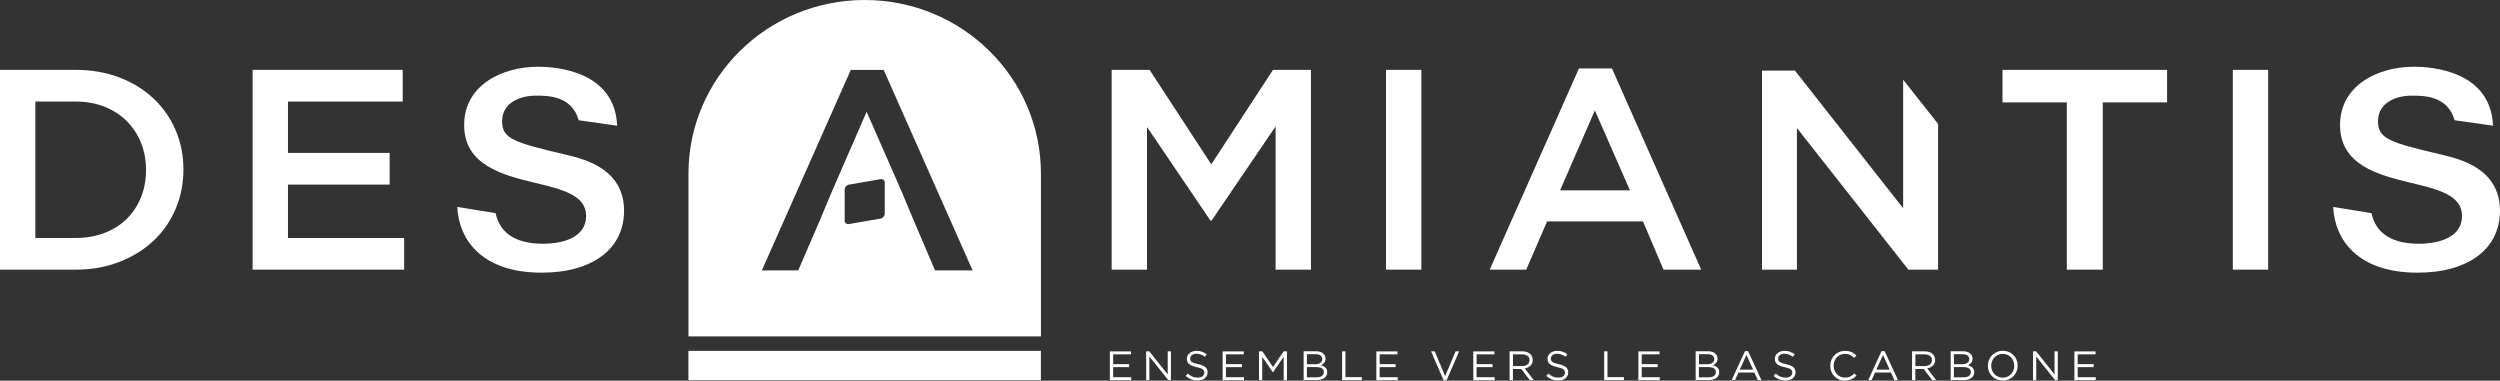
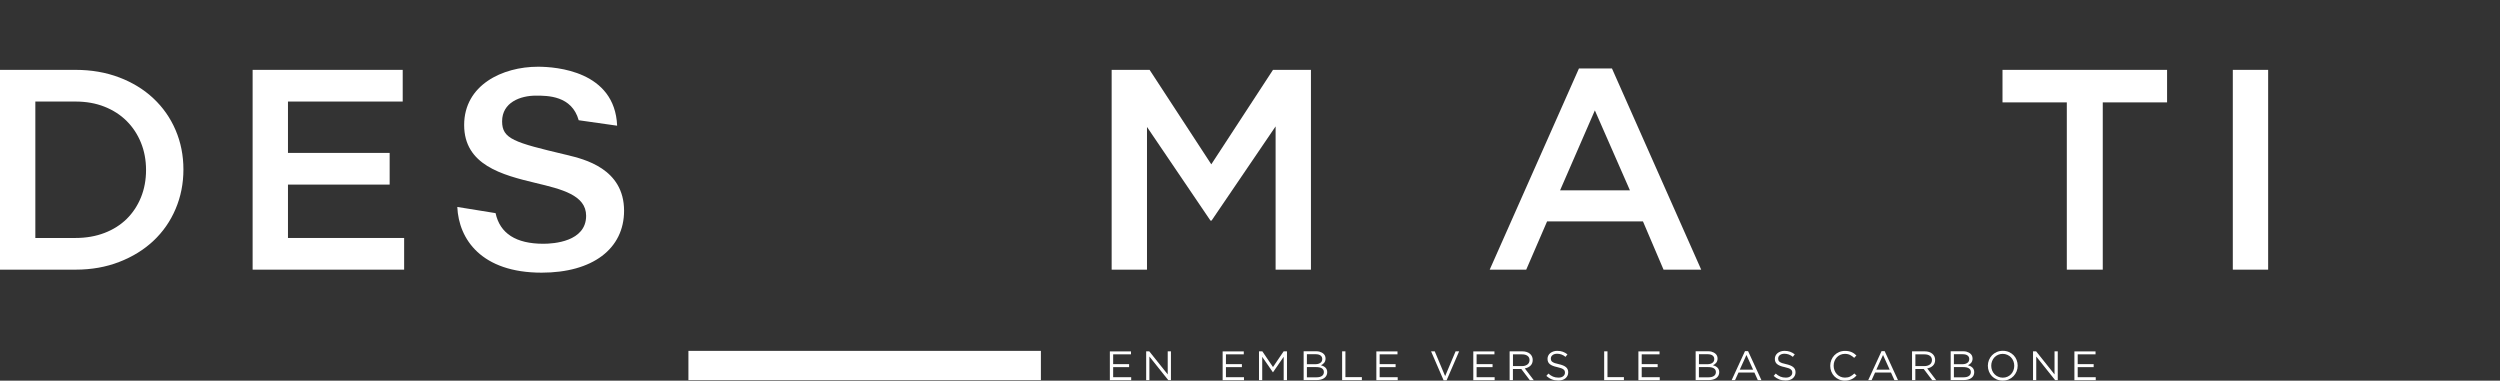
<svg xmlns="http://www.w3.org/2000/svg" width="532" height="81" viewBox="0 0 532 81" fill="none">
  <rect x="0" y="0" width="532" height="81" fill="#333333" stroke="none" />
  <g clip-path="url(#clip0_642_2467)">
    <path d="M37.364 44.473C36.253 47.083 34.681 49.341 32.649 51.248C30.617 53.156 28.186 54.653 25.373 55.739C22.559 56.834 19.468 57.382 16.09 57.382H0V14.867H16.09C19.459 14.867 22.55 15.406 25.373 16.475C28.186 17.545 30.617 19.033 32.649 20.941C34.681 22.848 36.253 25.09 37.364 27.681C38.476 30.273 39.032 33.071 39.032 36.065C39.032 39.059 38.476 41.864 37.364 44.473ZM29.992 30.359C29.271 28.588 28.264 27.057 26.962 25.757C25.659 24.456 24.087 23.439 22.229 22.703C20.371 21.967 18.313 21.608 16.047 21.608H7.52V50.641H16.047C18.313 50.641 20.371 50.282 22.229 49.572C24.087 48.862 25.659 47.861 26.962 46.586C28.256 45.303 29.271 43.781 29.992 42.01C30.713 40.239 31.078 38.297 31.078 36.184C31.078 34.072 30.713 32.13 29.992 30.359Z" fill="white" />
    <path d="M85.696 21.608H61.279V32.54H82.917V39.281H61.279V50.641H86V57.382H53.759V14.867H85.696V21.608Z" fill="white" />
    <path d="M257.825 46.937H257.582L244.079 27.014V57.382H236.56V14.867H244.635L257.764 34.97L270.893 14.867H278.969V57.382H271.449V26.895L257.825 46.937Z" fill="white" />
    <path d="M362.015 57.382H354.001L349.624 47.117H329.219L324.781 57.382H317.01L336 14.568H343.025L362.015 57.382ZM339.387 23.49L331.988 40.496H346.846L339.387 23.49Z" fill="white" />
    <path d="M447.459 57.382H439.818V21.788H426.133V14.867H461.153V21.788H447.468V57.382H447.459Z" fill="white" />
    <path d="M482.661 14.867V57.382H475.142V14.867H482.661Z" fill="white" />
-     <path d="M302.466 14.867V57.382H294.946V14.867H302.466Z" fill="white" />
    <path d="M120.663 32.977L120.324 32.9C109.427 30.316 106.848 29.572 106.848 25.825C106.848 21.788 110.729 20.351 114.046 20.351C116.547 20.351 121.679 20.351 123.146 25.586L131.326 26.749C130.848 15.115 118.353 14.2 114.48 14.2C106.917 14.2 98.772 18.084 98.772 26.604C98.772 35.124 106.856 37.228 113.994 38.939C119.517 40.265 124.727 41.514 124.727 45.919C124.727 51.445 117.763 51.873 115.627 51.873C109.809 51.873 106.388 49.683 105.458 45.355L97.314 44.037C97.617 50.923 102.454 58.023 115.262 58.023C126.081 58.023 132.802 52.968 132.802 44.841C132.802 35.876 124.284 33.849 120.654 32.985" fill="white" />
-     <path d="M519.852 32.977L519.514 32.9C508.616 30.316 506.037 29.572 506.037 25.825C506.037 21.788 509.919 20.351 513.236 20.351C515.736 20.351 520.868 20.351 522.336 25.586L530.515 26.749C530.038 15.115 517.543 14.2 513.67 14.2C506.107 14.2 497.962 18.084 497.962 26.604C497.962 35.124 506.046 37.228 513.184 38.939C518.706 40.265 523.916 41.514 523.916 45.919C523.916 51.445 516.952 51.873 514.816 51.873C508.998 51.873 505.577 49.683 504.648 45.355L496.503 44.037C496.807 50.923 501.643 58.023 514.451 58.023C525.271 58.023 531.992 52.968 531.992 44.841C531.992 35.876 523.473 33.849 519.844 32.985" fill="white" />
-     <path d="M184.008 0C163.298 0 146.505 16.544 146.505 36.946V71.59H221.511V36.946C221.511 16.544 204.718 0 184.008 0ZM188.272 45.457C188.272 45.953 187.863 46.424 187.36 46.518L180.656 47.681C180.153 47.767 179.745 47.433 179.745 46.946V40.342C179.745 39.846 180.153 39.375 180.656 39.29L187.36 38.126C187.863 38.041 188.272 38.366 188.272 38.862V45.466V45.457ZM198.969 57.536L194.61 47.313L191.849 40.718L184.416 23.781L177.044 40.718L174.283 47.313L169.863 57.536H162.126L181.047 14.876H188.046L206.967 57.536H198.978H198.969Z" fill="white" />
    <path d="M221.502 74.661H146.496V80.889H221.502V74.661Z" fill="white" />
-     <path d="M374.954 15.021H381.962L404.99 44.311V16.954L412.423 26.373V57.382H406.101L382.387 27.245V57.382H374.954V15.021Z" fill="white" />
    <path d="M240.675 75.397H236.88V77.493H240.275V78.126H236.88V80.273H240.718V80.906H236.177V74.772H240.675V75.406V75.397Z" fill="white" />
    <path d="M248.49 74.764H249.176V80.897H248.612L244.591 75.867V80.897H243.905V74.764H244.565L248.49 79.674V74.764Z" fill="white" />
-     <path d="M253.327 76.68C253.379 76.8 253.457 76.903 253.587 76.997C253.717 77.091 253.882 77.185 254.099 77.262C254.317 77.339 254.603 77.416 254.942 77.484C255.636 77.638 256.149 77.844 256.479 78.117C256.809 78.382 256.974 78.759 256.974 79.229C256.974 79.495 256.922 79.734 256.817 79.948C256.713 80.162 256.565 80.35 256.383 80.504C256.201 80.658 255.975 80.778 255.715 80.855C255.454 80.94 255.167 80.974 254.864 80.974C254.369 80.974 253.908 80.897 253.5 80.735C253.092 80.572 252.693 80.333 252.319 79.999L252.754 79.495C253.083 79.785 253.413 80.008 253.743 80.145C254.073 80.29 254.455 80.358 254.89 80.358C255.324 80.358 255.645 80.264 255.897 80.068C256.149 79.871 256.279 79.623 256.279 79.306C256.279 79.161 256.253 79.032 256.209 78.913C256.166 78.793 256.079 78.699 255.958 78.605C255.836 78.511 255.671 78.425 255.463 78.348C255.254 78.271 254.985 78.203 254.655 78.126C254.299 78.049 253.987 77.963 253.726 77.861C253.466 77.758 253.24 77.638 253.075 77.501C252.901 77.365 252.771 77.202 252.693 77.014C252.606 76.826 252.571 76.603 252.571 76.347C252.571 76.09 252.623 75.876 252.719 75.671C252.823 75.465 252.962 75.286 253.144 75.14C253.327 74.995 253.544 74.875 253.796 74.79C254.047 74.704 254.317 74.661 254.612 74.661C255.072 74.661 255.463 74.721 255.81 74.85C256.149 74.969 256.479 75.157 256.8 75.406L256.392 75.936C256.105 75.705 255.81 75.534 255.515 75.431C255.22 75.329 254.916 75.277 254.594 75.277C254.395 75.277 254.212 75.303 254.047 75.354C253.882 75.406 253.743 75.474 253.631 75.568C253.518 75.662 253.422 75.765 253.361 75.885C253.301 76.004 253.266 76.141 253.266 76.278C253.266 76.415 253.292 76.552 253.335 76.672L253.327 76.68Z" fill="white" />
    <path d="M264.676 75.397H260.881V77.493H264.276V78.126H260.881V80.273H264.719V80.906H260.178V74.772H264.676V75.406V75.397Z" fill="white" />
    <path d="M270.901 79.212H270.866L268.6 75.936V80.897H267.914V74.764H268.626L270.892 78.109L273.159 74.764H273.871V80.897H273.167V75.927L270.901 79.212Z" fill="white" />
    <path d="M280.887 74.875C281.139 74.952 281.348 75.046 281.53 75.183C281.704 75.311 281.843 75.474 281.938 75.662C282.034 75.85 282.077 76.064 282.077 76.295C282.077 76.501 282.051 76.68 281.99 76.826C281.938 76.98 281.86 77.116 281.764 77.228C281.669 77.339 281.565 77.441 281.452 77.518C281.339 77.595 281.217 77.664 281.096 77.715C281.278 77.766 281.452 77.835 281.617 77.921C281.782 78.006 281.921 78.109 282.042 78.22C282.164 78.34 282.259 78.477 282.329 78.639C282.398 78.802 282.433 78.99 282.433 79.204C282.433 79.469 282.381 79.7 282.268 79.914C282.164 80.127 282.008 80.299 281.808 80.444C281.608 80.589 281.374 80.701 281.096 80.769C280.818 80.846 280.505 80.88 280.175 80.88H277.414V74.747H280.062C280.366 74.747 280.644 74.781 280.896 74.858L280.887 74.875ZM280.974 77.219C281.243 77.031 281.374 76.757 281.374 76.389C281.374 76.081 281.252 75.833 281.018 75.654C280.783 75.474 280.445 75.38 280.002 75.38H278.109V77.501H279.941C280.358 77.501 280.705 77.407 280.974 77.219ZM281.313 79.999C281.582 79.802 281.721 79.537 281.721 79.178C281.721 78.819 281.582 78.579 281.304 78.391C281.026 78.203 280.618 78.117 280.071 78.117H278.109V80.29H280.193C280.662 80.29 281.035 80.196 281.313 79.999Z" fill="white" />
    <path d="M285.603 74.764H286.306V80.256H289.805V80.897H285.603V74.764Z" fill="white" />
    <path d="M297.386 75.397H293.591V77.493H296.986V78.126H293.591V80.273H297.429V80.906H292.888V74.772H297.386V75.406V75.397Z" fill="white" />
    <path d="M309.75 74.764H310.505L307.831 80.94H307.206L304.531 74.764H305.313L307.527 80.042L309.75 74.764Z" fill="white" />
    <path d="M318.016 75.397H314.222V77.493H317.617V78.126H314.222V80.273H318.06V80.906H313.519V74.772H318.016V75.406V75.397Z" fill="white" />
    <path d="M325.537 80.897L323.731 78.519H321.95V80.897H321.247V74.764H323.922C324.269 74.764 324.573 74.807 324.851 74.892C325.129 74.978 325.363 75.106 325.554 75.269C325.754 75.431 325.901 75.619 326.006 75.85C326.11 76.073 326.162 76.321 326.162 76.603C326.162 76.86 326.118 77.091 326.04 77.287C325.962 77.484 325.841 77.664 325.693 77.809C325.545 77.955 325.363 78.083 325.155 78.186C324.946 78.288 324.72 78.357 324.477 78.4L326.388 80.906H325.528L325.537 80.897ZM325.059 75.731C324.781 75.517 324.39 75.406 323.887 75.406H321.959V77.903H323.878C324.113 77.903 324.321 77.878 324.521 77.818C324.72 77.758 324.885 77.672 325.033 77.57C325.181 77.467 325.285 77.33 325.363 77.168C325.441 77.005 325.485 76.834 325.485 76.629C325.485 76.244 325.346 75.944 325.068 75.731H325.059Z" fill="white" />
    <path d="M330.07 76.68C330.122 76.8 330.2 76.903 330.33 76.997C330.461 77.091 330.626 77.185 330.843 77.262C331.06 77.339 331.346 77.416 331.685 77.484C332.38 77.638 332.892 77.844 333.222 78.117C333.552 78.382 333.717 78.759 333.717 79.229C333.717 79.495 333.665 79.734 333.56 79.948C333.456 80.162 333.309 80.35 333.126 80.504C332.944 80.658 332.718 80.778 332.458 80.855C332.197 80.94 331.911 80.974 331.607 80.974C331.112 80.974 330.652 80.897 330.243 80.735C329.827 80.572 329.436 80.333 329.062 79.999L329.497 79.495C329.827 79.785 330.157 80.008 330.487 80.145C330.817 80.281 331.199 80.358 331.633 80.358C332.067 80.358 332.388 80.264 332.64 80.068C332.892 79.871 333.022 79.623 333.022 79.306C333.022 79.161 332.996 79.032 332.953 78.913C332.901 78.802 332.822 78.699 332.701 78.605C332.579 78.511 332.414 78.425 332.206 78.348C331.997 78.271 331.728 78.203 331.398 78.126C331.042 78.049 330.73 77.963 330.469 77.861C330.209 77.758 329.983 77.638 329.818 77.501C329.644 77.365 329.514 77.202 329.436 77.014C329.349 76.826 329.314 76.603 329.314 76.347C329.314 76.09 329.366 75.876 329.471 75.671C329.575 75.465 329.714 75.286 329.896 75.14C330.078 74.995 330.296 74.875 330.547 74.79C330.799 74.704 331.068 74.661 331.364 74.661C331.815 74.661 332.215 74.721 332.562 74.85C332.901 74.969 333.23 75.157 333.552 75.406L333.144 75.936C332.857 75.705 332.562 75.534 332.267 75.431C331.971 75.329 331.667 75.277 331.346 75.277C331.146 75.277 330.964 75.303 330.799 75.354C330.634 75.406 330.495 75.474 330.382 75.568C330.269 75.662 330.174 75.765 330.113 75.885C330.052 76.004 330.018 76.141 330.018 76.278C330.018 76.415 330.044 76.552 330.087 76.672L330.07 76.68Z" fill="white" />
    <path d="M341.366 74.764H342.07V80.256H345.569V80.897H341.366V74.764Z" fill="white" />
    <path d="M353.149 75.397H349.355V77.493H352.75V78.126H349.355V80.273H353.193V80.906H348.651V74.772H353.149V75.406V75.397Z" fill="white" />
    <path d="M364.307 74.875C364.559 74.952 364.768 75.046 364.95 75.183C365.124 75.311 365.262 75.474 365.358 75.662C365.454 75.85 365.497 76.064 365.497 76.295C365.497 76.501 365.471 76.68 365.41 76.826C365.358 76.98 365.28 77.116 365.184 77.228C365.089 77.339 364.985 77.441 364.872 77.518C364.759 77.595 364.637 77.664 364.516 77.715C364.698 77.766 364.872 77.835 365.037 77.921C365.202 78.006 365.341 78.109 365.462 78.22C365.584 78.34 365.679 78.477 365.749 78.639C365.818 78.802 365.853 78.99 365.853 79.204C365.853 79.469 365.801 79.7 365.688 79.914C365.584 80.127 365.427 80.299 365.228 80.444C365.028 80.589 364.794 80.701 364.516 80.769C364.238 80.846 363.925 80.88 363.595 80.88H360.834V74.747H363.482C363.786 74.747 364.064 74.781 364.316 74.858L364.307 74.875ZM364.394 77.219C364.663 77.031 364.794 76.757 364.794 76.389C364.794 76.081 364.672 75.833 364.438 75.654C364.203 75.474 363.864 75.38 363.422 75.38H361.537V77.501H363.37C363.786 77.501 364.134 77.407 364.403 77.219H364.394ZM364.733 79.999C365.002 79.802 365.141 79.537 365.141 79.178C365.141 78.819 365.002 78.579 364.724 78.391C364.446 78.203 364.038 78.117 363.491 78.117H361.529V80.29H363.613C364.082 80.29 364.455 80.196 364.733 79.999Z" fill="white" />
    <path d="M374.823 80.897H374.068L373.338 79.281H369.952L369.214 80.897H368.493L371.333 74.721H371.993L374.832 80.897H374.823ZM371.645 75.534L370.221 78.665H373.061L371.645 75.534Z" fill="white" />
    <path d="M378.444 76.68C378.496 76.8 378.574 76.903 378.704 76.997C378.835 77.091 379 77.185 379.217 77.262C379.434 77.339 379.72 77.416 380.059 77.484C380.754 77.638 381.266 77.844 381.596 78.117C381.926 78.382 382.091 78.759 382.091 79.229C382.091 79.495 382.039 79.734 381.934 79.948C381.83 80.162 381.683 80.35 381.5 80.504C381.318 80.658 381.092 80.778 380.832 80.855C380.571 80.94 380.285 80.974 379.981 80.974C379.486 80.974 379.026 80.897 378.617 80.735C378.201 80.572 377.81 80.333 377.437 79.999L377.871 79.495C378.201 79.785 378.531 80.008 378.861 80.145C379.191 80.281 379.573 80.358 380.007 80.358C380.441 80.358 380.762 80.264 381.014 80.068C381.266 79.871 381.396 79.623 381.396 79.306C381.396 79.161 381.37 79.032 381.327 78.913C381.275 78.802 381.196 78.699 381.075 78.605C380.953 78.511 380.788 78.425 380.58 78.348C380.371 78.271 380.102 78.203 379.772 78.126C379.416 78.049 379.104 77.963 378.843 77.861C378.583 77.758 378.357 77.638 378.192 77.501C378.018 77.365 377.888 77.202 377.81 77.014C377.723 76.826 377.688 76.603 377.688 76.347C377.688 76.09 377.74 75.876 377.845 75.671C377.949 75.465 378.088 75.286 378.27 75.14C378.452 74.995 378.67 74.875 378.921 74.79C379.173 74.704 379.442 74.661 379.738 74.661C380.189 74.661 380.589 74.721 380.936 74.85C381.275 74.969 381.604 75.157 381.926 75.406L381.518 75.936C381.231 75.705 380.936 75.534 380.641 75.431C380.345 75.329 380.041 75.277 379.72 75.277C379.52 75.277 379.338 75.303 379.173 75.354C379.008 75.406 378.869 75.474 378.756 75.568C378.643 75.662 378.548 75.765 378.487 75.885C378.426 76.004 378.392 76.141 378.392 76.278C378.392 76.415 378.418 76.552 378.461 76.672L378.444 76.68Z" fill="white" />
    <path d="M394.577 80.367C394.404 80.495 394.213 80.606 394.013 80.701C393.813 80.795 393.596 80.863 393.362 80.923C393.127 80.974 392.876 81 392.589 81C392.137 81 391.721 80.914 391.347 80.752C390.974 80.589 390.635 80.367 390.357 80.085C390.08 79.802 389.862 79.469 389.706 79.084C389.55 78.699 389.472 78.28 389.472 77.844C389.472 77.407 389.55 76.997 389.706 76.612C389.862 76.227 390.08 75.885 390.357 75.602C390.635 75.311 390.965 75.089 391.356 74.918C391.738 74.755 392.163 74.67 392.615 74.67C392.902 74.67 393.153 74.695 393.388 74.738C393.614 74.781 393.831 74.85 394.022 74.935C394.221 75.021 394.395 75.123 394.569 75.243C394.742 75.363 394.899 75.5 395.046 75.645L394.569 76.15C394.3 75.902 394.013 75.705 393.709 75.542C393.405 75.388 393.041 75.303 392.606 75.303C392.259 75.303 391.946 75.363 391.651 75.491C391.356 75.619 391.104 75.799 390.887 76.021C390.67 76.252 390.505 76.518 390.383 76.826C390.262 77.133 390.201 77.467 390.201 77.818C390.201 78.168 390.262 78.511 390.383 78.819C390.505 79.127 390.67 79.4 390.887 79.623C391.104 79.854 391.356 80.033 391.651 80.162C391.946 80.29 392.259 80.358 392.606 80.358C393.032 80.358 393.397 80.281 393.709 80.127C394.013 79.974 394.317 79.751 394.612 79.477L395.072 79.922C394.907 80.085 394.742 80.23 394.569 80.367H394.577Z" fill="white" />
    <path d="M403.886 80.897H403.13L402.401 79.281H399.014L398.276 80.897H397.556L400.395 74.721H401.055L403.894 80.897H403.886ZM400.708 75.534L399.284 78.665H402.123L400.708 75.534Z" fill="white" />
    <path d="M411.171 80.897L409.365 78.519H407.585V80.897H406.882V74.764H409.556C409.904 74.764 410.208 74.807 410.485 74.892C410.763 74.978 410.998 75.106 411.189 75.269C411.388 75.431 411.536 75.619 411.64 75.85C411.744 76.073 411.797 76.321 411.797 76.603C411.797 76.86 411.753 77.091 411.675 77.287C411.597 77.484 411.475 77.664 411.328 77.809C411.18 77.955 410.998 78.083 410.789 78.186C410.581 78.288 410.355 78.357 410.112 78.4L412.022 80.906H411.163L411.171 80.897ZM410.694 75.731C410.416 75.517 410.025 75.406 409.522 75.406H407.594V77.903H409.513C409.747 77.903 409.956 77.878 410.155 77.818C410.355 77.758 410.52 77.672 410.668 77.57C410.815 77.467 410.92 77.33 410.998 77.168C411.076 77.005 411.119 76.834 411.119 76.629C411.119 76.244 410.98 75.944 410.703 75.731H410.694Z" fill="white" />
    <path d="M418.569 74.875C418.821 74.952 419.029 75.046 419.212 75.183C419.394 75.32 419.524 75.474 419.62 75.662C419.715 75.85 419.759 76.064 419.759 76.295C419.759 76.501 419.733 76.68 419.672 76.826C419.62 76.98 419.542 77.116 419.446 77.228C419.351 77.339 419.246 77.441 419.134 77.518C419.021 77.595 418.899 77.664 418.778 77.715C418.96 77.766 419.134 77.835 419.299 77.921C419.464 78.006 419.602 78.109 419.724 78.22C419.846 78.34 419.941 78.477 420.011 78.639C420.08 78.802 420.115 78.99 420.115 79.204C420.115 79.469 420.063 79.7 419.958 79.914C419.854 80.127 419.698 80.299 419.498 80.444C419.299 80.589 419.064 80.701 418.786 80.769C418.508 80.838 418.204 80.88 417.866 80.88H415.104V74.747H417.744C418.057 74.747 418.335 74.781 418.578 74.858L418.569 74.875ZM418.656 77.219C418.925 77.031 419.055 76.757 419.055 76.389C419.055 76.081 418.934 75.833 418.699 75.654C418.465 75.474 418.126 75.38 417.683 75.38H415.79V77.501H417.623C418.039 77.501 418.387 77.407 418.647 77.219H418.656ZM418.995 79.999C419.264 79.802 419.403 79.537 419.403 79.178C419.403 78.819 419.264 78.579 418.986 78.391C418.708 78.203 418.3 78.117 417.753 78.117H415.79V80.29H417.874C418.352 80.29 418.717 80.196 418.995 79.999Z" fill="white" />
    <path d="M429.129 79.032C428.972 79.417 428.755 79.751 428.477 80.042C428.2 80.333 427.861 80.564 427.47 80.735C427.079 80.906 426.645 80.991 426.176 80.991C425.707 80.991 425.273 80.906 424.883 80.735C424.492 80.564 424.162 80.333 423.884 80.05C423.606 79.76 423.389 79.426 423.241 79.041C423.094 78.656 423.016 78.254 423.016 77.826C423.016 77.399 423.094 76.997 423.25 76.612C423.406 76.227 423.623 75.893 423.901 75.602C424.179 75.311 424.518 75.081 424.909 74.909C425.299 74.738 425.733 74.653 426.202 74.653C426.671 74.653 427.105 74.738 427.496 74.909C427.887 75.081 428.217 75.311 428.495 75.594C428.773 75.885 428.99 76.218 429.137 76.603C429.285 76.988 429.363 77.39 429.363 77.818C429.363 78.246 429.285 78.648 429.129 79.032ZM428.451 76.851C428.33 76.543 428.156 76.269 427.939 76.047C427.722 75.816 427.461 75.636 427.158 75.508C426.862 75.371 426.532 75.303 426.176 75.303C425.82 75.303 425.49 75.371 425.195 75.5C424.9 75.628 424.639 75.808 424.422 76.038C424.205 76.269 424.04 76.535 423.919 76.843C423.797 77.151 423.736 77.476 423.736 77.826C423.736 78.177 423.797 78.502 423.919 78.819C424.04 79.127 424.214 79.4 424.431 79.623C424.648 79.854 424.909 80.033 425.213 80.162C425.508 80.299 425.838 80.367 426.194 80.367C426.55 80.367 426.88 80.299 427.175 80.17C427.47 80.042 427.731 79.862 427.948 79.631C428.165 79.4 428.33 79.135 428.451 78.827C428.573 78.519 428.634 78.194 428.634 77.844C428.634 77.493 428.573 77.159 428.451 76.851Z" fill="white" />
    <path d="M437.204 74.764H437.89V80.897H437.334L433.314 75.867V80.897H432.628V74.764H433.288L437.204 79.674V74.764Z" fill="white" />
    <path d="M445.931 75.397H442.136V77.493H445.531V78.126H442.136V80.273H445.974V80.906H441.433V74.772H445.931V75.406V75.397Z" fill="white" />
  </g>
  <defs>
    <clipPath id="clip0_642_2467">
      <rect width="532" height="81" fill="white" />
    </clipPath>
  </defs>
</svg>